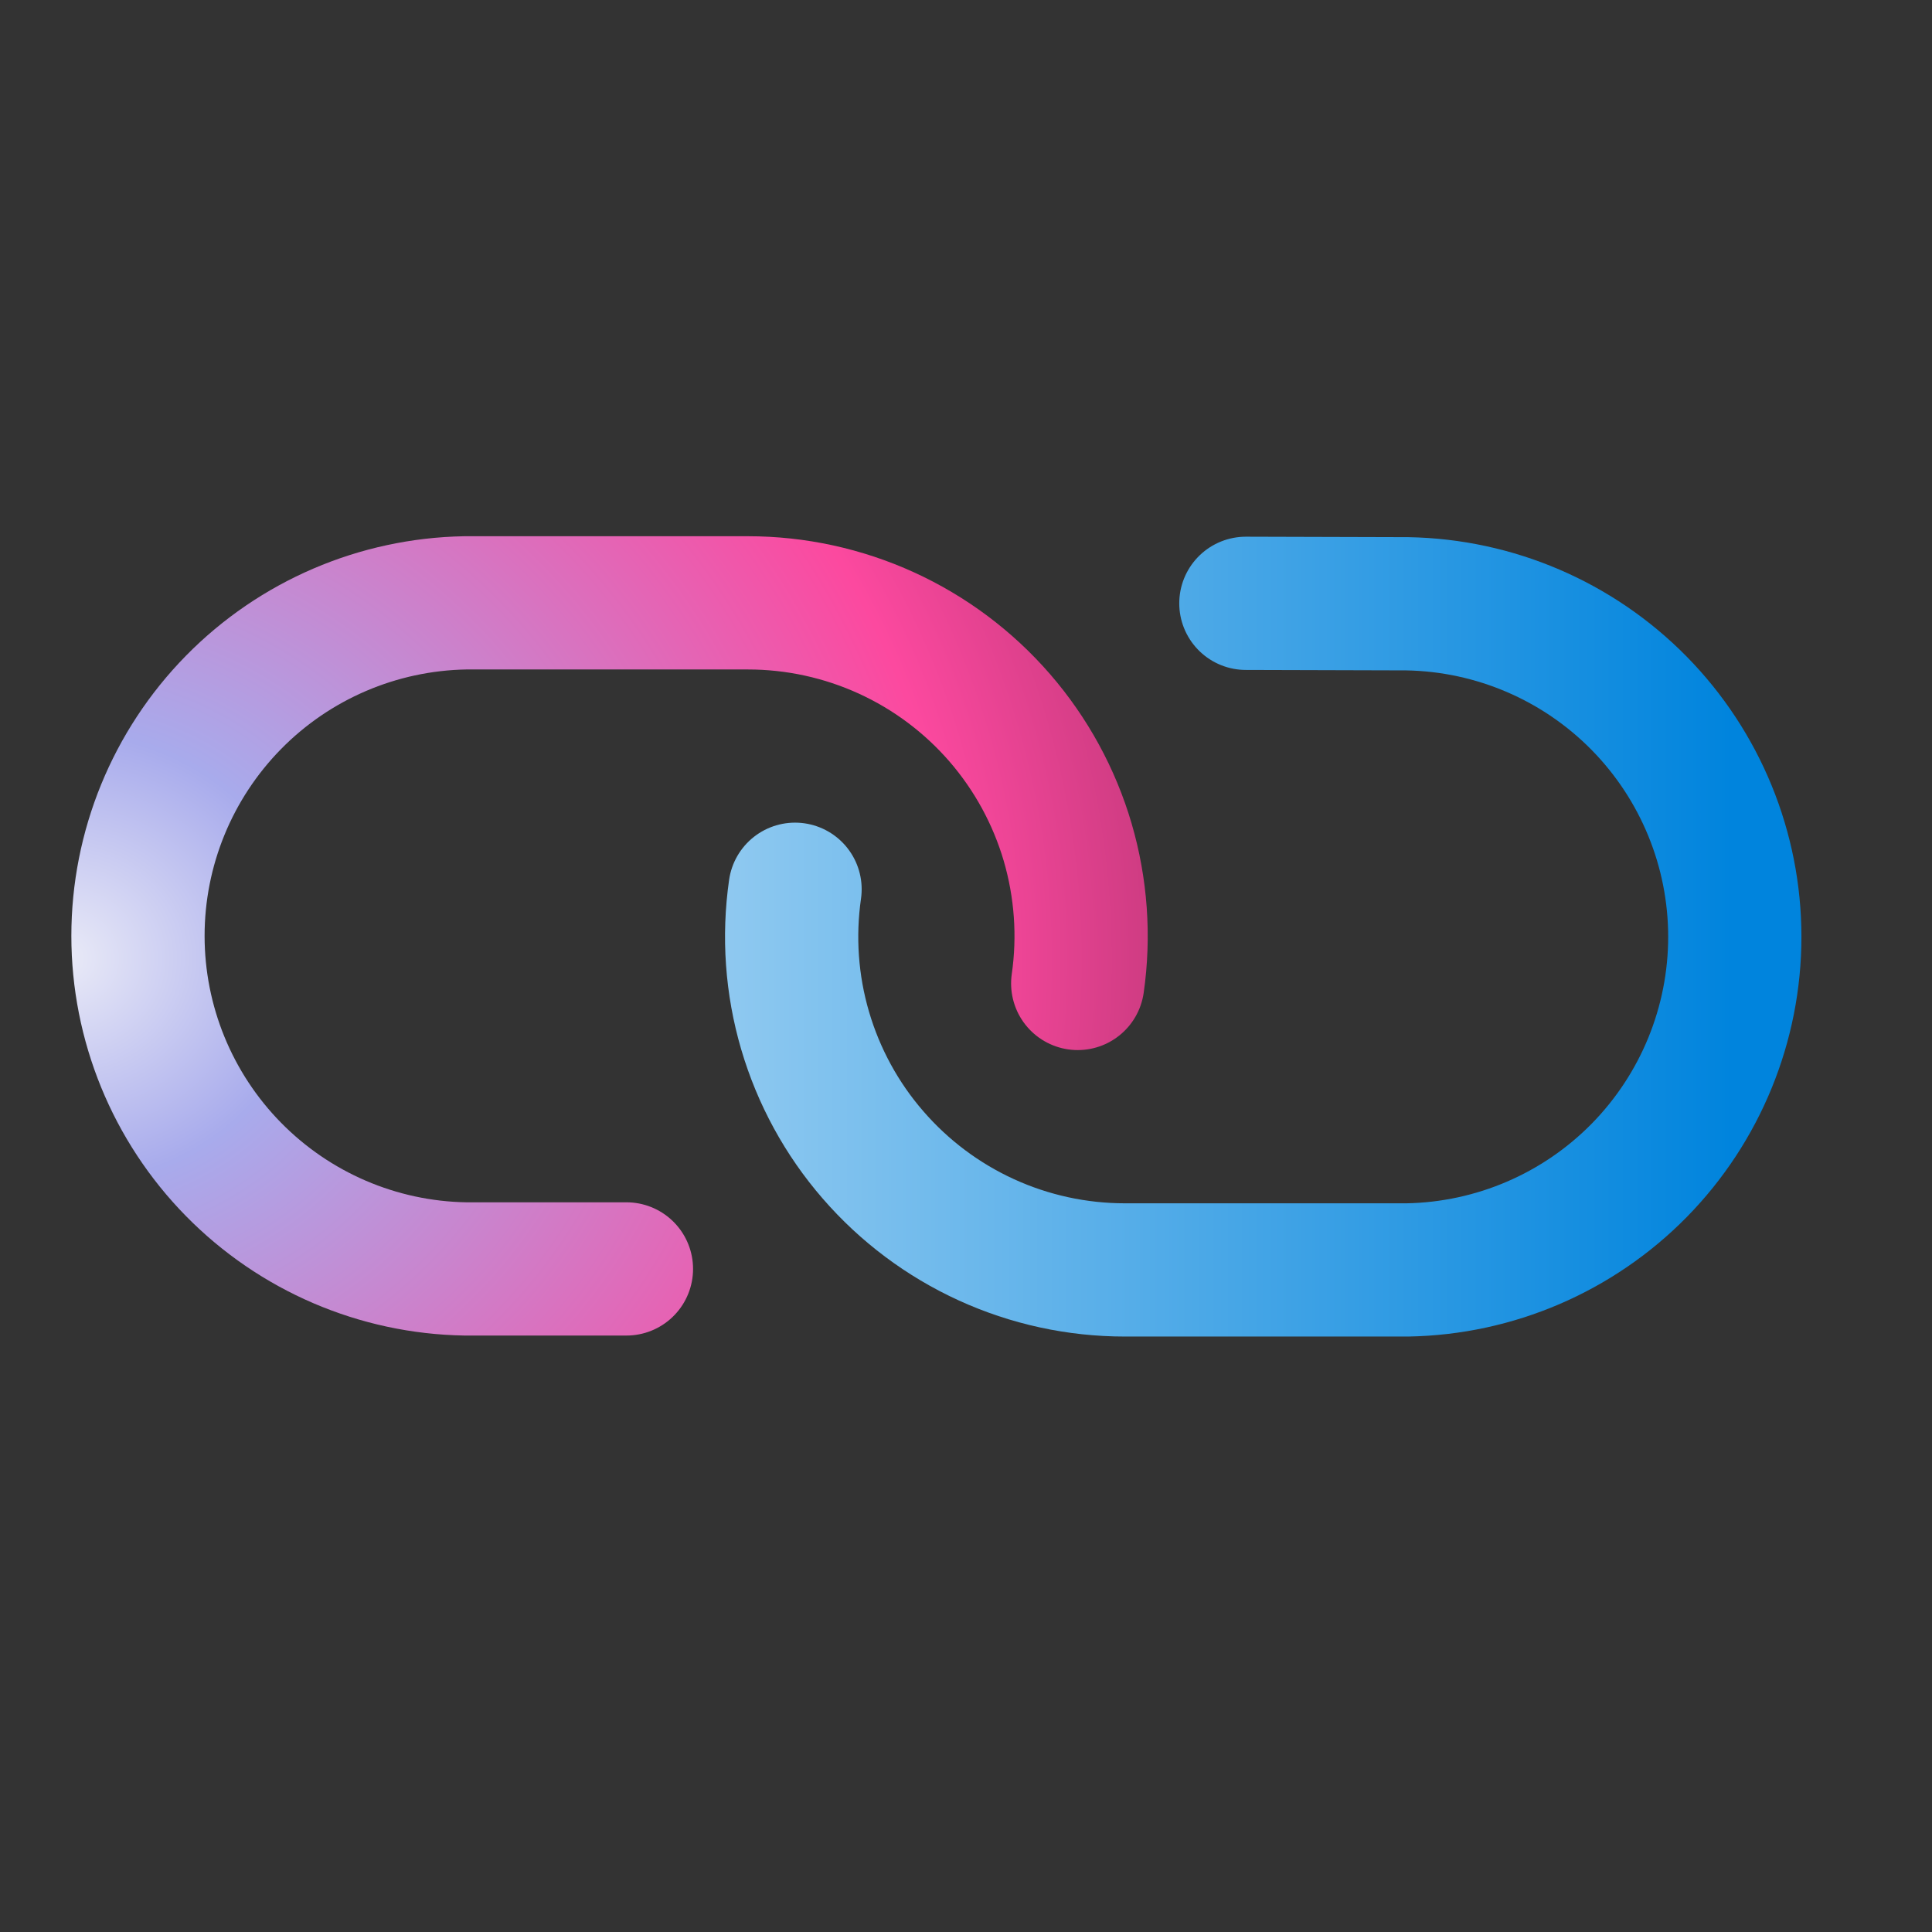
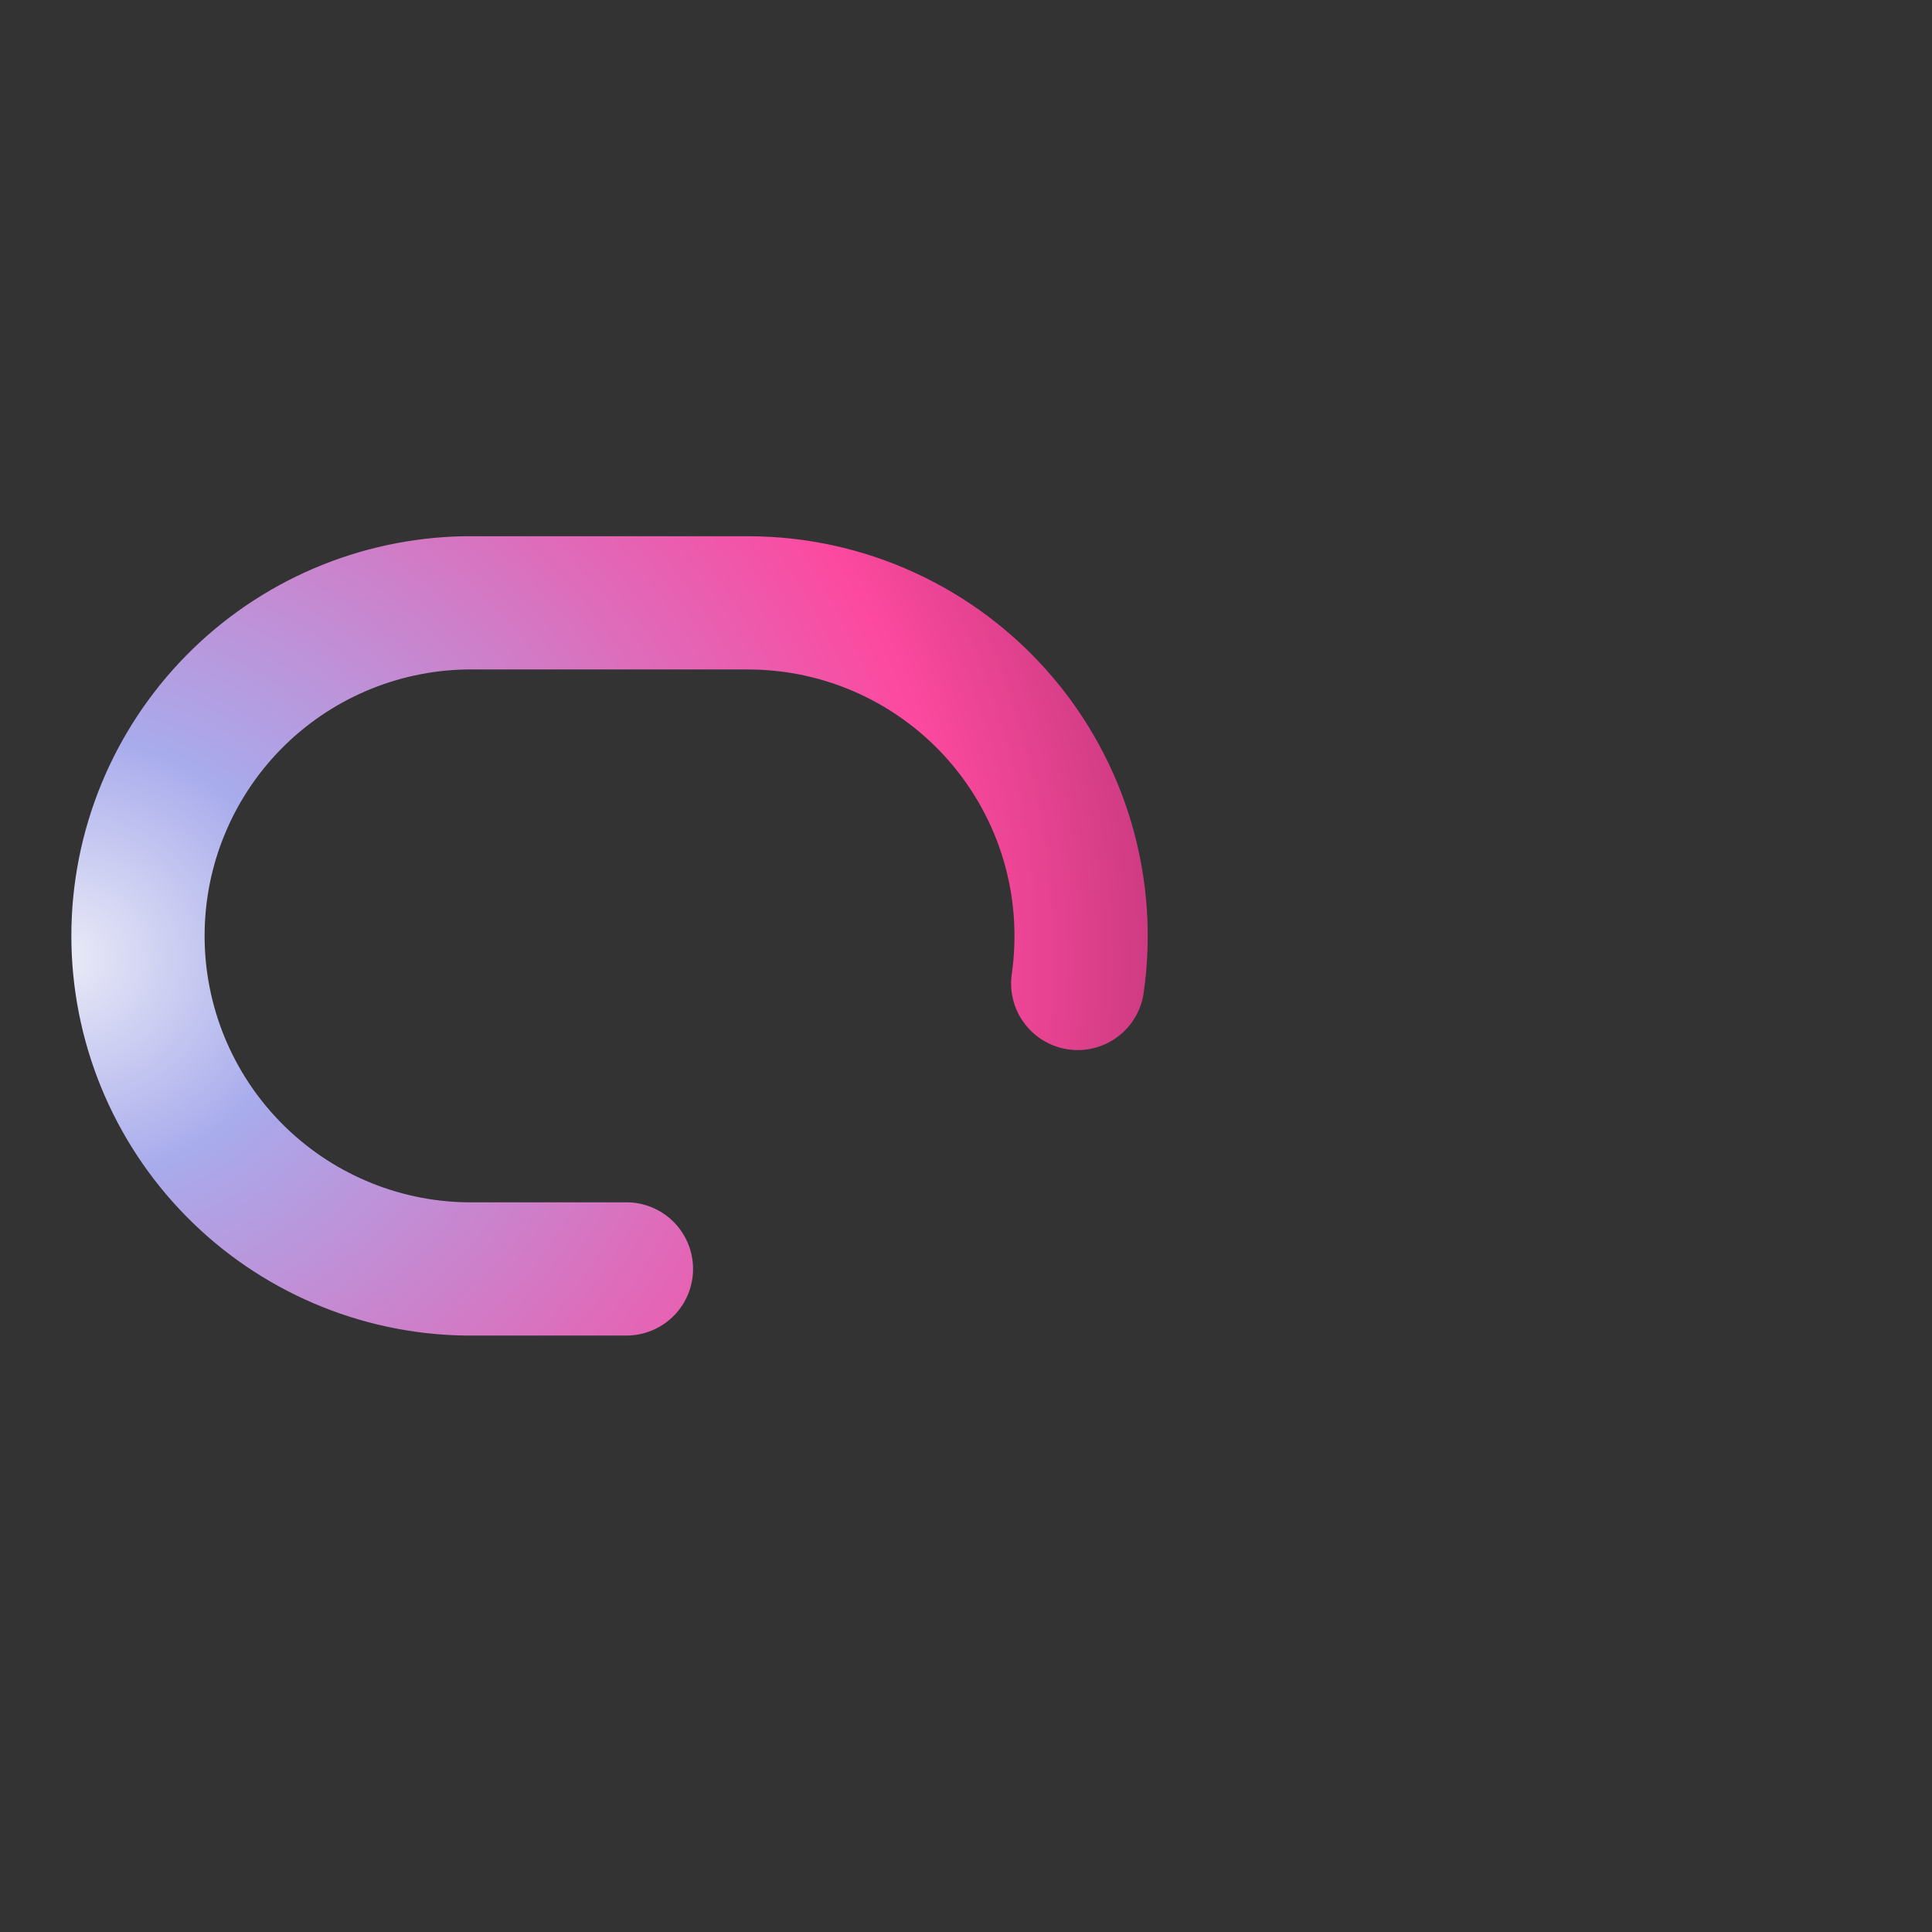
<svg xmlns="http://www.w3.org/2000/svg" width="29" height="29" viewBox="0 0 29 29" fill="none">
  <rect x="0" y="0" width="29" height="29" fill="#333333" stroke="none" />
-   <path d="M11.934 13.348C11.832 14.058 11.883 14.781 12.085 15.469C12.287 16.157 12.634 16.794 13.104 17.335C13.573 17.877 14.154 18.312 14.806 18.61C15.458 18.908 16.167 19.062 16.884 19.062H21.126C22.437 19.039 23.687 18.502 24.606 17.567C25.524 16.632 26.04 15.373 26.04 14.062C26.04 12.751 25.524 11.493 24.606 10.558C23.687 9.623 22.437 9.086 21.126 9.063L18.701 9.056" stroke="url(#paint0_linear_190_36)" stroke-width="2" stroke-linecap="round" stroke-linejoin="round" />
  <path d="M16.177 14.762C16.279 14.053 16.227 13.329 16.026 12.641C15.824 11.953 15.476 11.317 15.007 10.775C14.537 10.233 13.957 9.799 13.305 9.501C12.652 9.203 11.944 9.049 11.227 9.049L6.984 9.049C5.673 9.072 4.424 9.608 3.505 10.543C2.586 11.479 2.071 12.737 2.071 14.048C2.071 15.359 2.586 16.618 3.505 17.553C4.424 18.488 5.673 19.025 6.984 19.047L9.403 19.047" stroke="url(#paint1_radial_190_36)" stroke-width="2" stroke-linecap="round" stroke-linejoin="round" />
  <defs>
    <linearGradient id="paint0_linear_190_36" x1="-1" y1="14" x2="26" y2="14" gradientUnits="userSpaceOnUse">
      <stop stop-color="white" />
      <stop offset="1" stop-color="#0084DD" />
    </linearGradient>
    <radialGradient id="paint1_radial_190_36" cx="0" cy="0" r="1" gradientUnits="userSpaceOnUse" gradientTransform="translate(0.974 14.409) rotate(1.123) scale(18.035 16.648)">
      <stop stop-color="#EAEBF7" />
      <stop offset="0.205" stop-color="#A8ABEC" />
      <stop offset="0.74" stop-color="#FC499F" />
      <stop offset="1" stop-color="#B33471" />
    </radialGradient>
  </defs>
</svg>